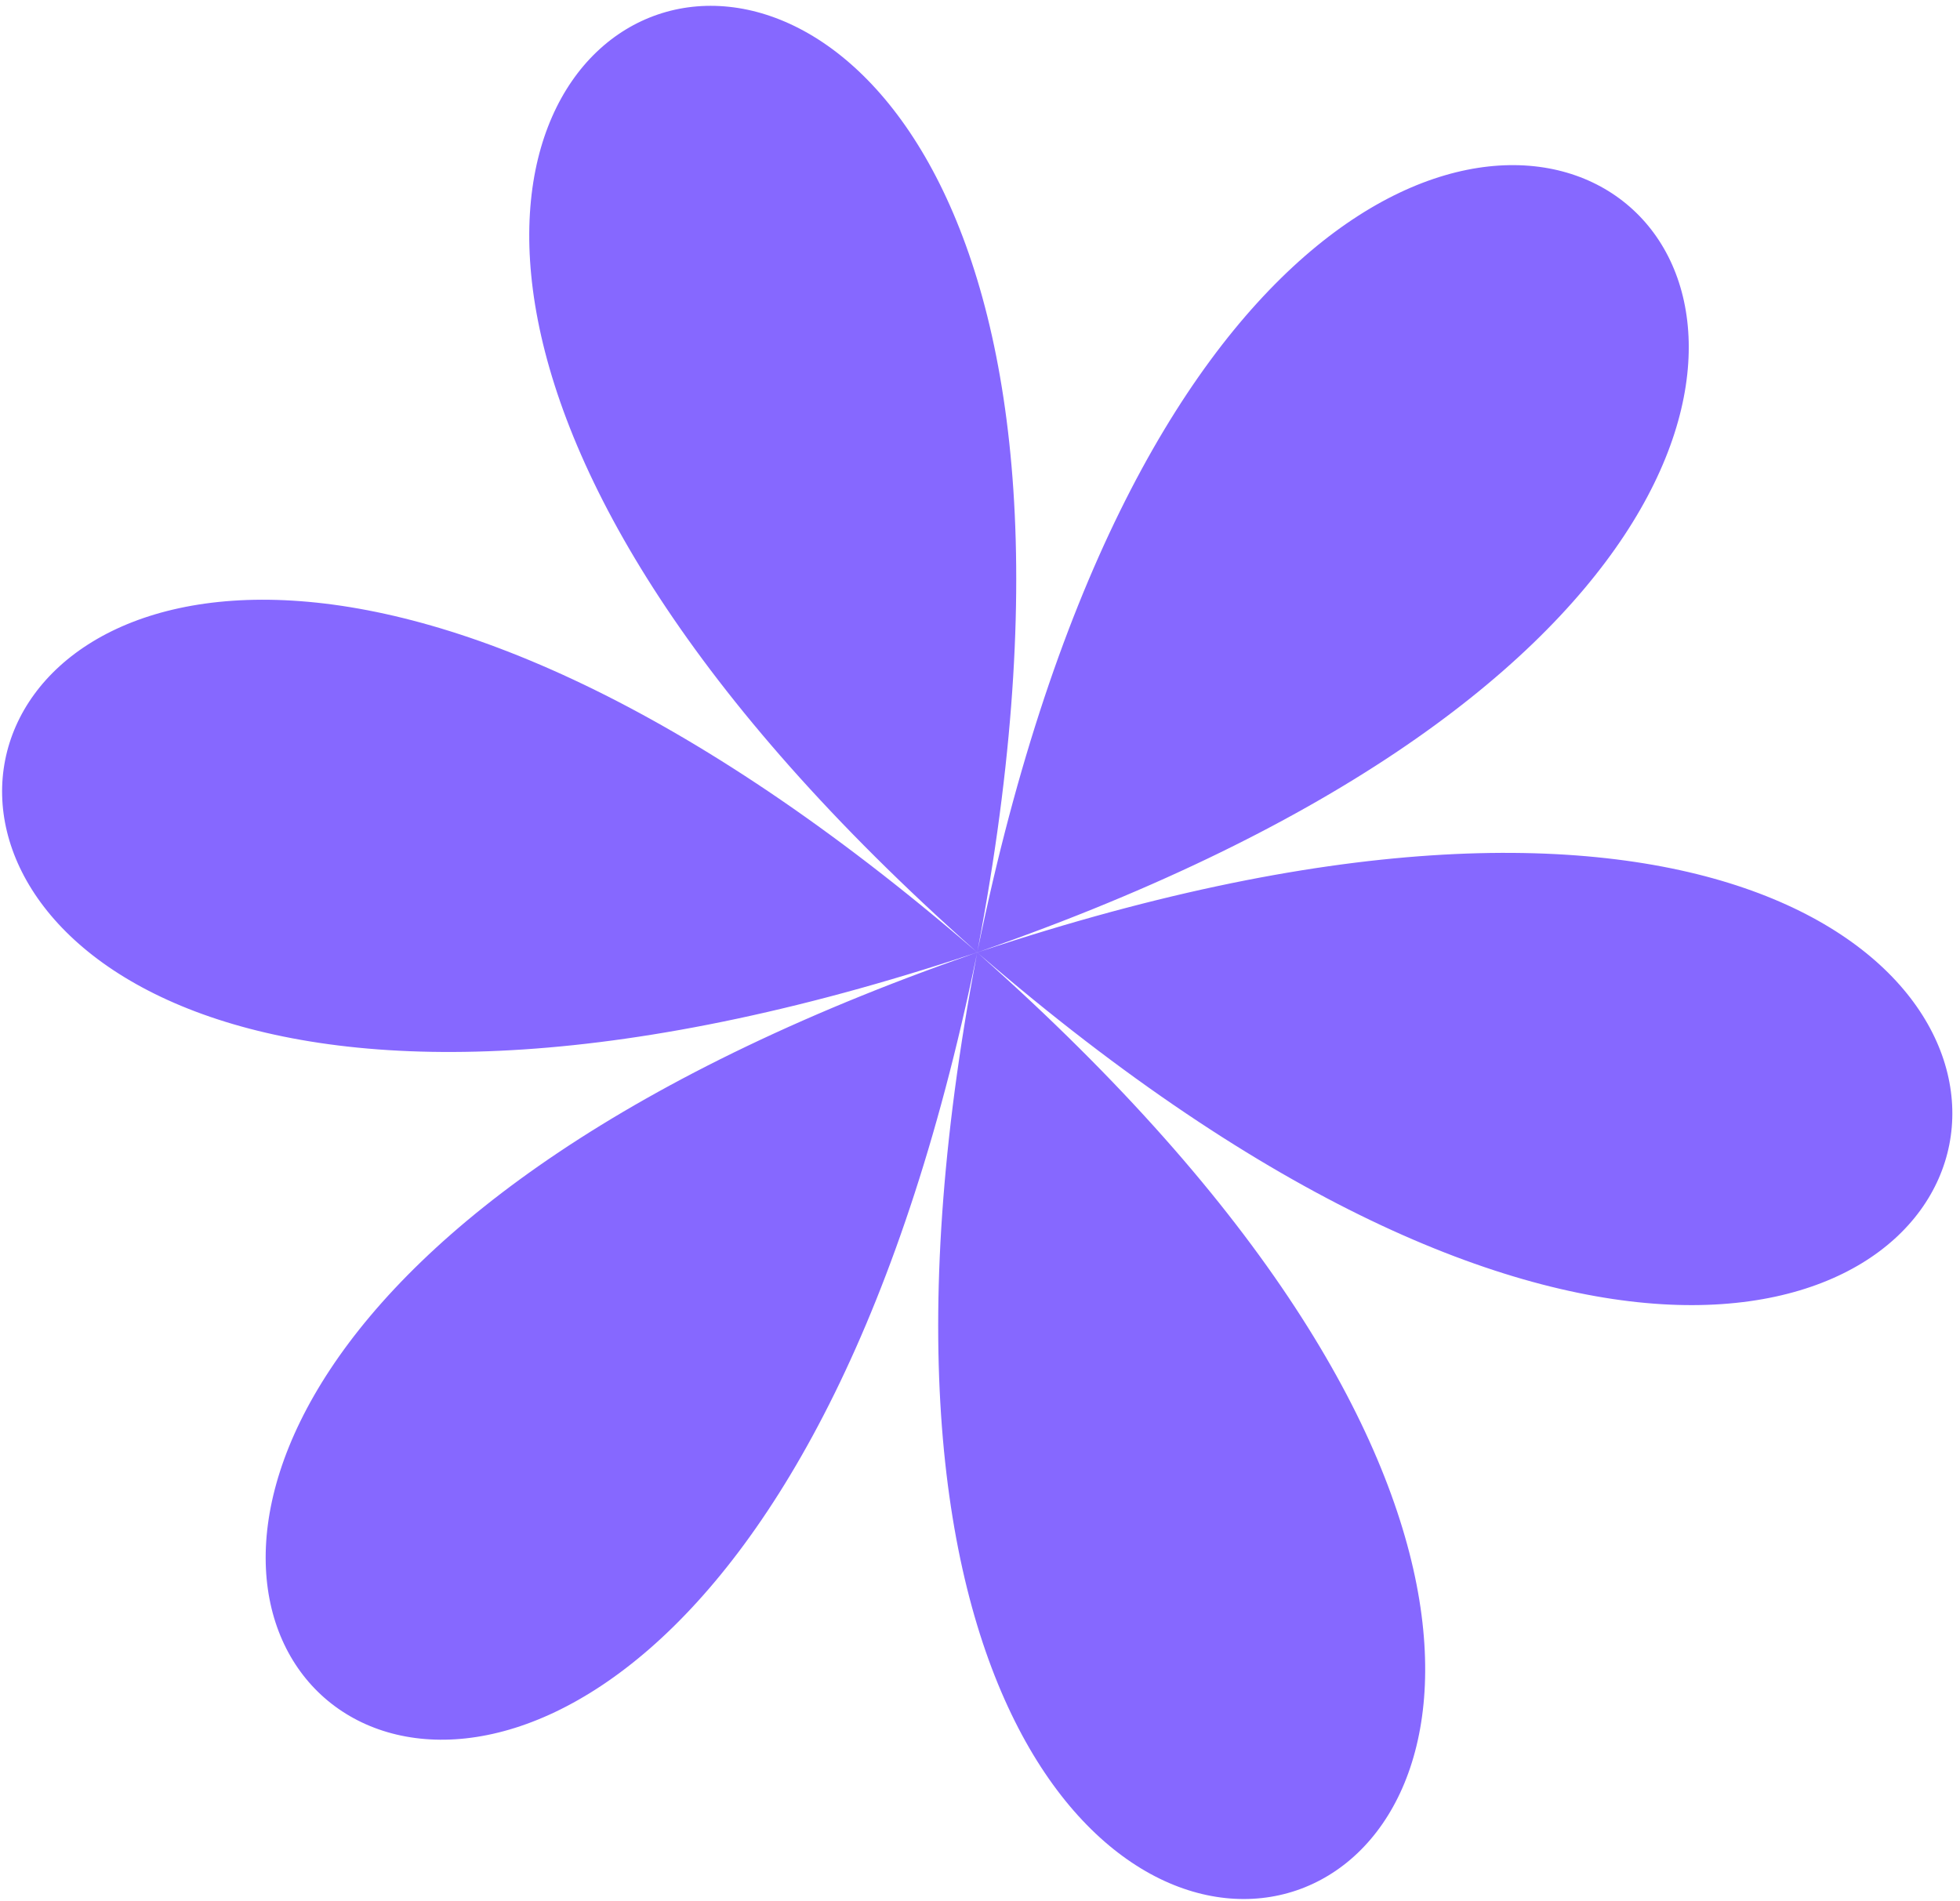
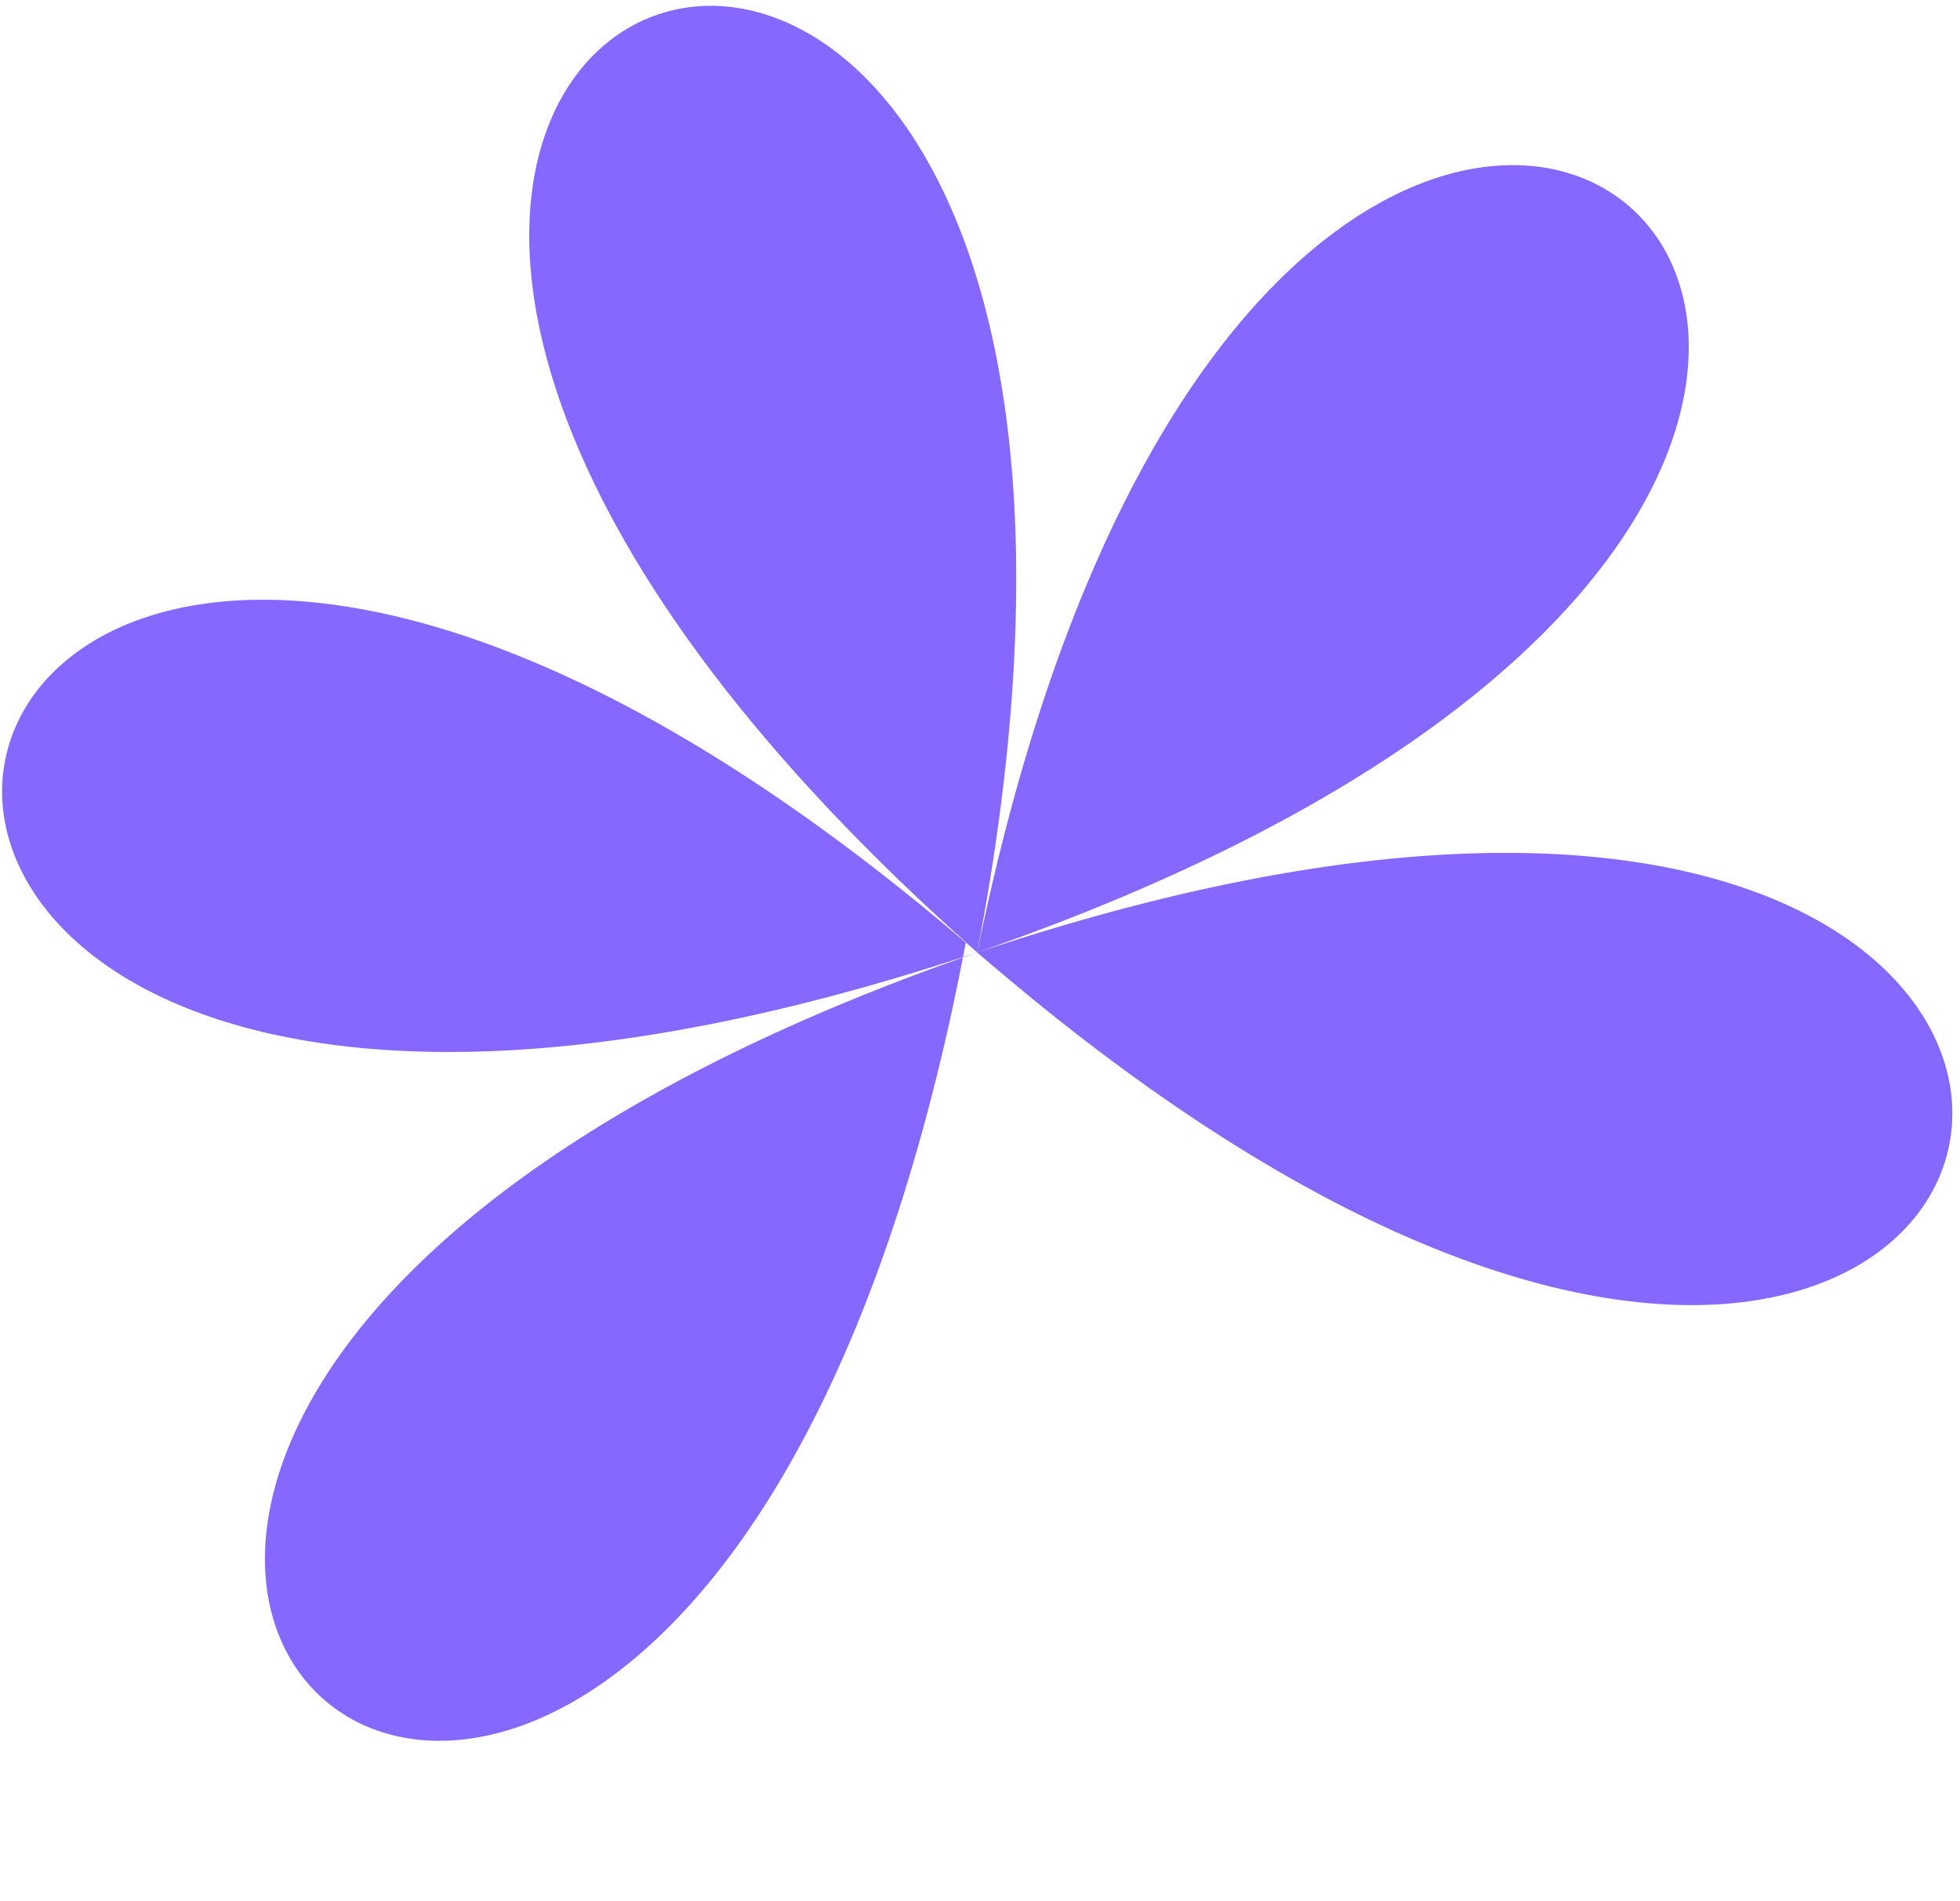
<svg xmlns="http://www.w3.org/2000/svg" width="201" height="195" viewBox="0 0 201 195" fill="none">
-   <path d="M99.045 96.66C218.326 201.072 69.731 251.666 100.516 96.158C69.731 251.662 -48.38 148.273 101.686 97.18C-48.38 148.273 -17.896 -5.707 101.384 98.705C-17.896 -5.707 130.699 -56.3 99.913 99.207C130.699 -56.297 248.81 47.093 98.744 98.185C248.81 47.093 218.326 201.072 99.045 96.66Z" fill="#8668FF" />
+   <path d="M99.045 96.66C69.731 251.662 -48.38 148.273 101.686 97.18C-48.38 148.273 -17.896 -5.707 101.384 98.705C-17.896 -5.707 130.699 -56.3 99.913 99.207C130.699 -56.297 248.81 47.093 98.744 98.185C248.81 47.093 218.326 201.072 99.045 96.66Z" fill="#8668FF" />
</svg>